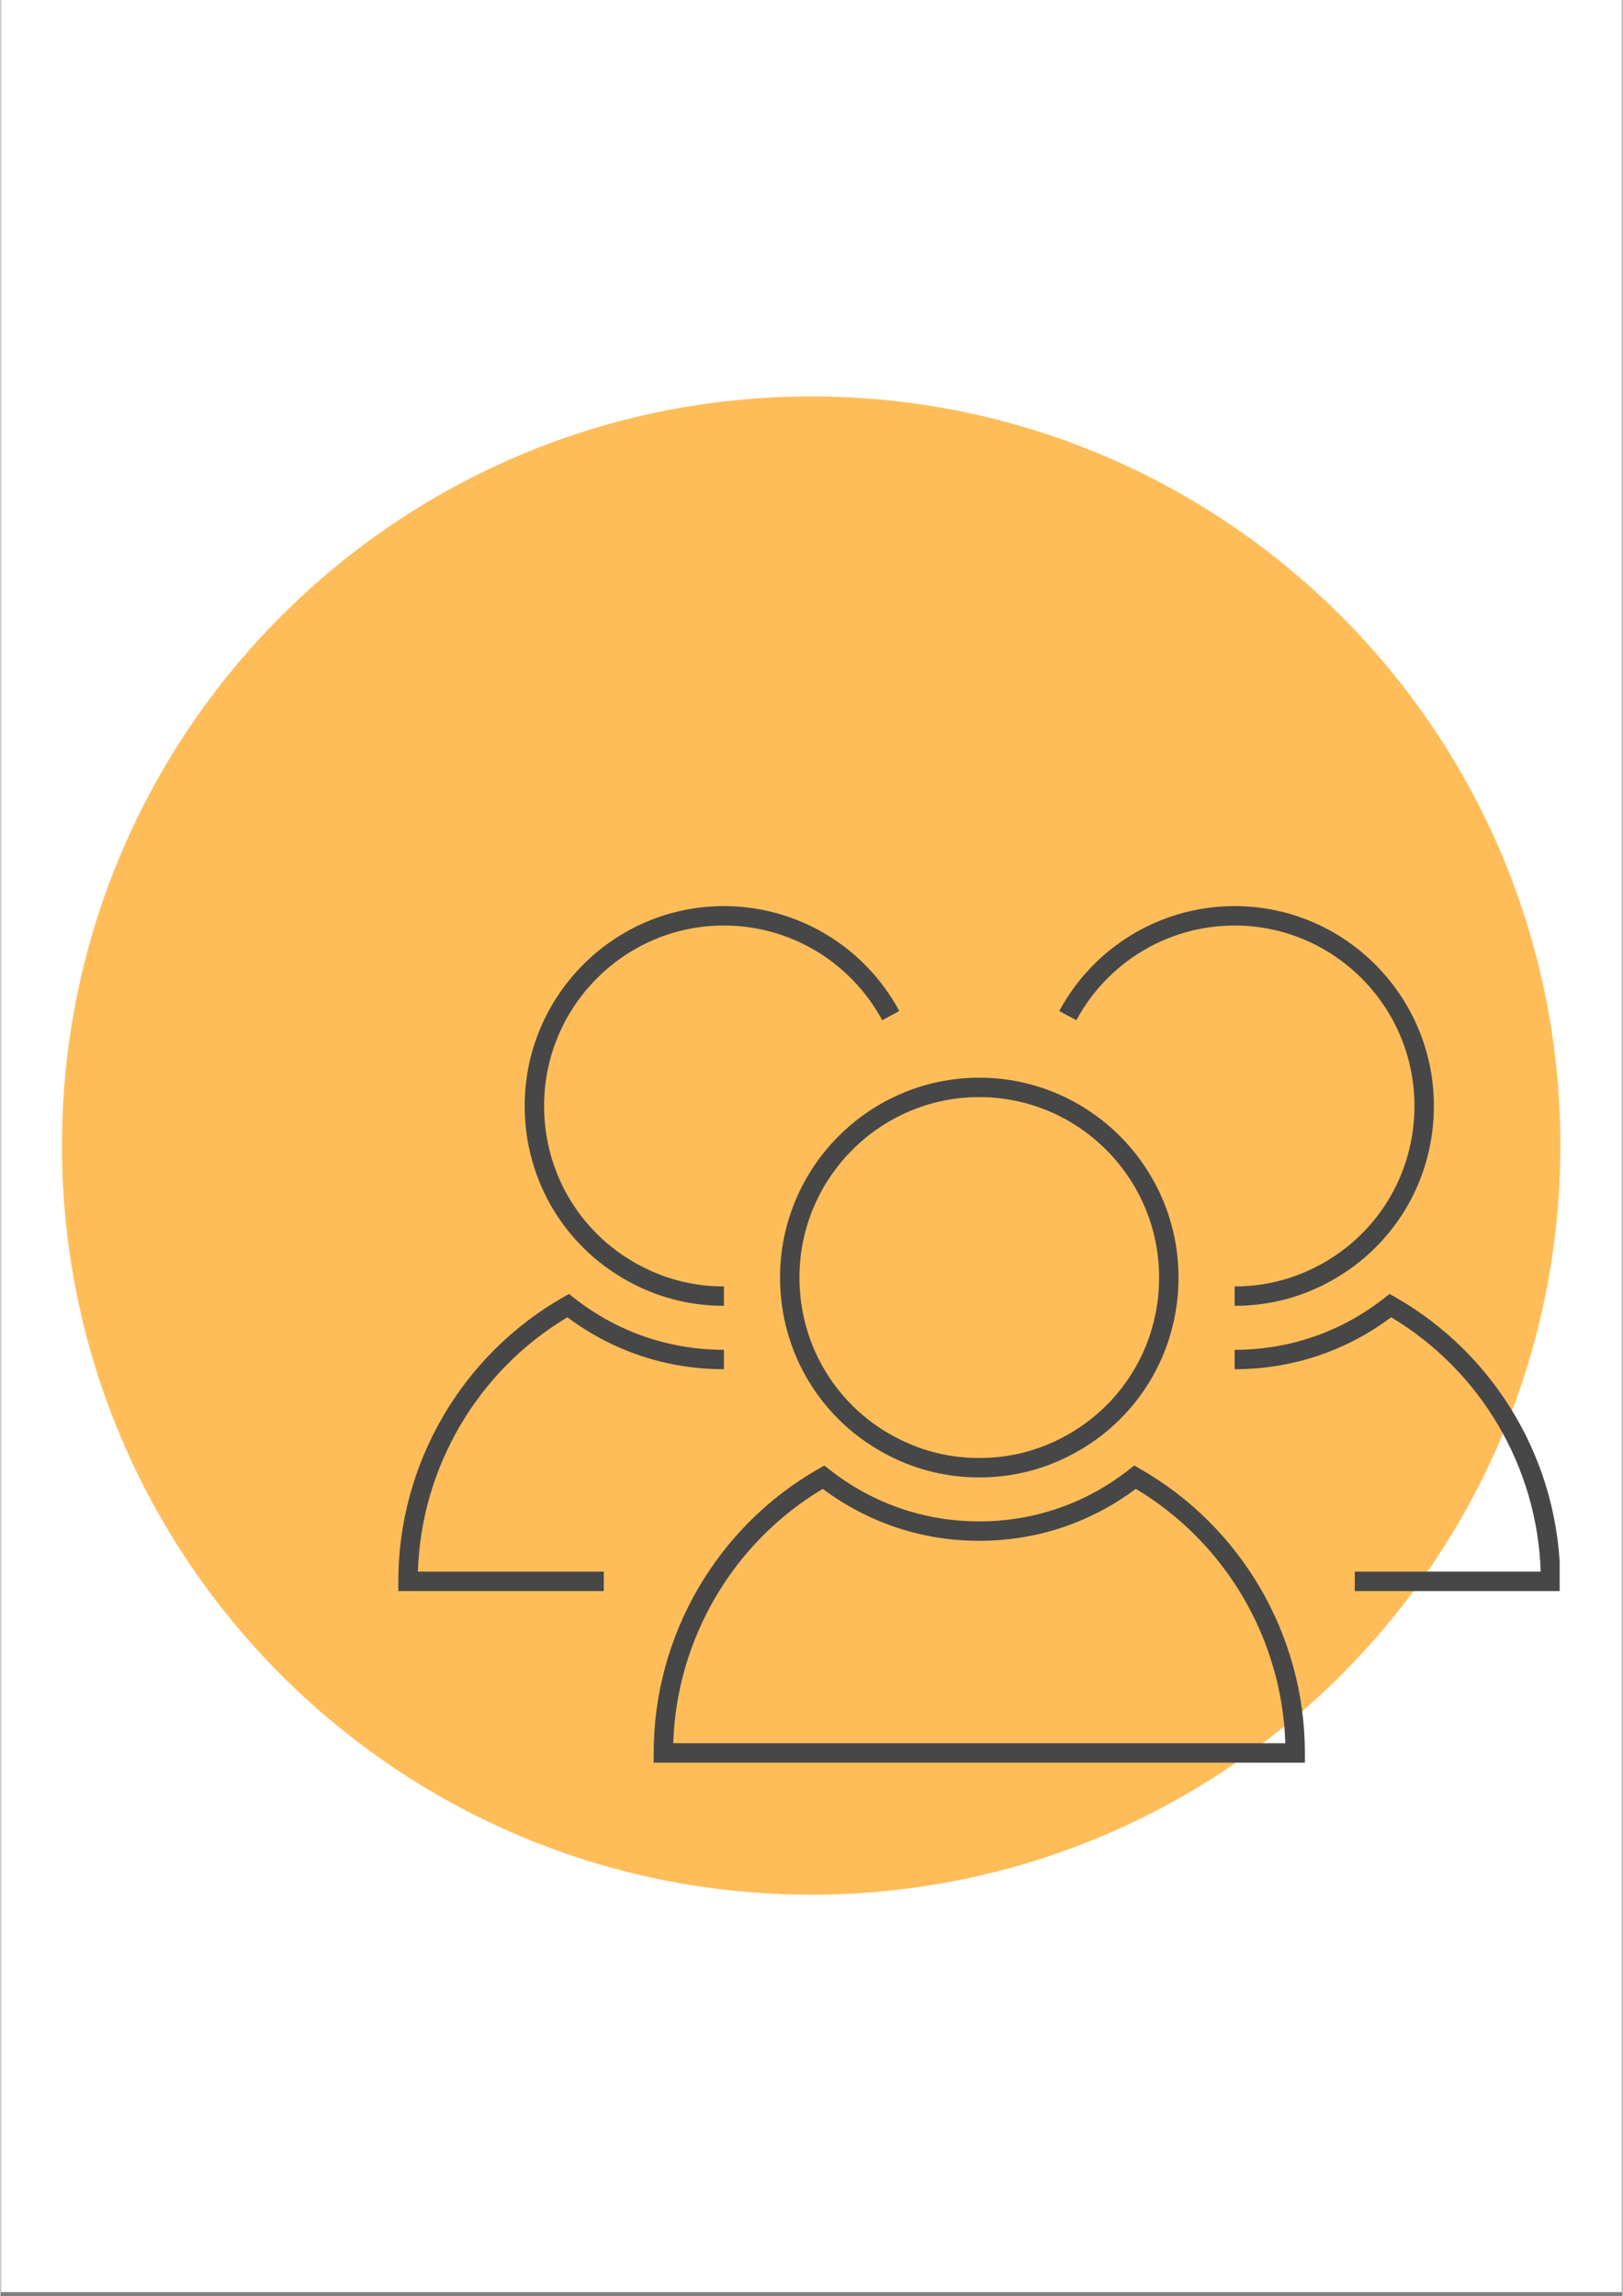
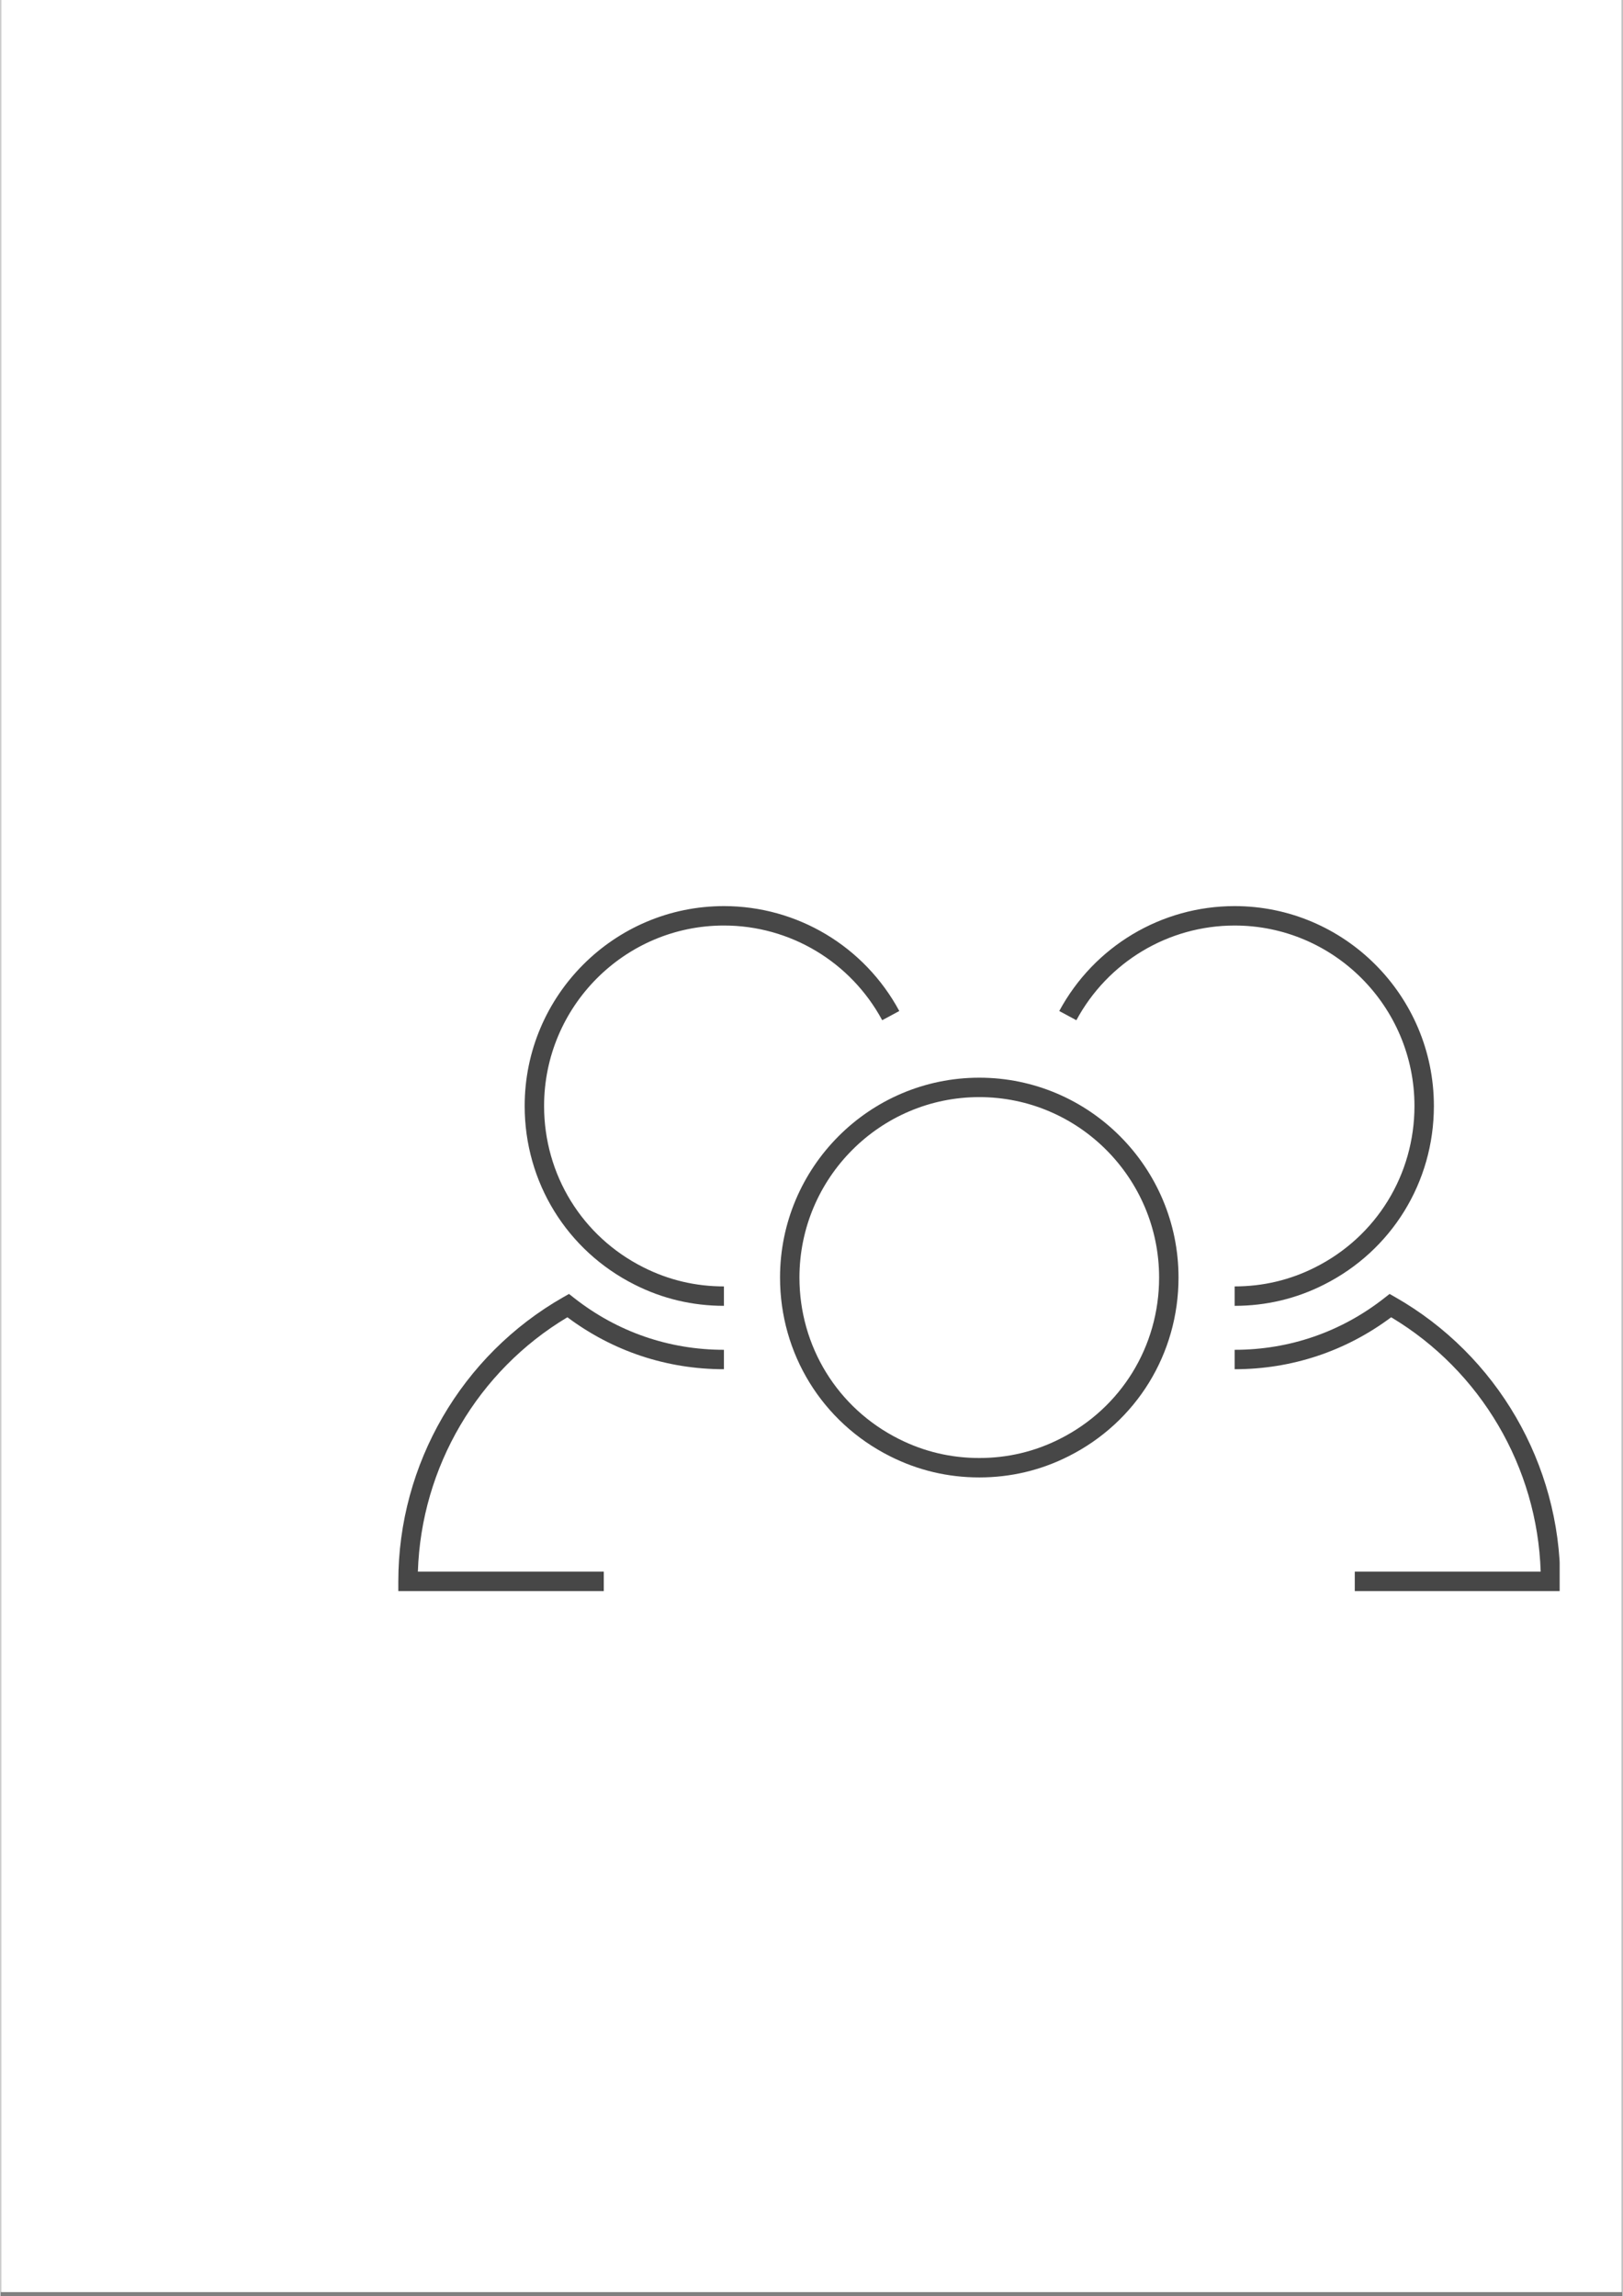
<svg xmlns="http://www.w3.org/2000/svg" width="793" zoomAndPan="magnify" viewBox="0 0 594.96 842.25" height="1122" preserveAspectRatio="xMidYMid meet" version="1.0">
  <rect x="0" y="0" width="594.96" height="842.25" fill="#808080" stroke="none" />
  <defs>
    <clipPath id="0fd80376b9">
      <path d="M 0.246 0 L 594.676 0 L 594.676 840.773 L 0.246 840.773 Z M 0.246 0 " clip-rule="nonzero" />
    </clipPath>
    <clipPath id="ebbf25d89b">
      <path d="M 22.57 145.414 L 572.148 145.414 L 572.148 694.996 L 22.57 694.996 Z M 22.57 145.414 " clip-rule="nonzero" />
    </clipPath>
    <clipPath id="82e0b64cb8">
-       <path d="M 297.359 145.414 C 145.598 145.414 22.57 268.445 22.57 420.207 C 22.57 571.969 145.598 694.996 297.359 694.996 C 449.121 694.996 572.148 571.969 572.148 420.207 C 572.148 268.445 449.121 145.414 297.359 145.414 Z M 297.359 145.414 " clip-rule="nonzero" />
-     </clipPath>
+       </clipPath>
    <clipPath id="71876a020f">
      <path d="M 452.57 474.508 L 571.887 474.508 L 571.887 583.742 L 452.57 583.742 Z M 452.57 474.508 " clip-rule="nonzero" />
    </clipPath>
    <clipPath id="d913787332">
      <path d="M 388 332.371 L 526 332.371 L 526 479 L 388 479 Z M 388 332.371 " clip-rule="nonzero" />
    </clipPath>
    <clipPath id="3b50097ef5">
      <path d="M 239.449 537.551 L 478.5 537.551 L 478.5 646.566 L 239.449 646.566 Z M 239.449 537.551 " clip-rule="nonzero" />
    </clipPath>
    <clipPath id="0556905fe8">
      <path d="M 192 332.371 L 330 332.371 L 330 479 L 192 479 Z M 192 332.371 " clip-rule="nonzero" />
    </clipPath>
    <clipPath id="6a141d1d81">
      <path d="M 145.887 474 L 266 474 L 266 584 L 145.887 584 Z M 145.887 474 " clip-rule="nonzero" />
    </clipPath>
  </defs>
  <g clip-path="url(#0fd80376b9)">
    <path fill="#ffffff" d="M 0.246 0 L 594.699 0 L 594.699 840.773 L 0.246 840.773 Z M 0.246 0 " fill-opacity="1" fill-rule="nonzero" />
    <path fill="#ffffff" d="M 0.246 0 L 594.699 0 L 594.699 840.773 L 0.246 840.773 Z M 0.246 0 " fill-opacity="1" fill-rule="nonzero" />
  </g>
  <g clip-path="url(#ebbf25d89b)">
    <g clip-path="url(#82e0b64cb8)">
-       <path fill="#ffbd59" d="M 22.57 145.414 L 572.148 145.414 L 572.148 694.996 L 22.57 694.996 Z M 22.57 145.414 " fill-opacity="1" fill-rule="nonzero" />
-     </g>
+       </g>
  </g>
  <g clip-path="url(#71876a020f)">
    <path fill="#474747" d="M 572.102 583.625 L 496.742 583.625 L 496.742 576.504 L 564.926 576.504 C 563.711 538.184 542.992 502.871 510.09 483.191 C 493.398 495.668 473.602 502.25 452.676 502.25 L 452.676 495.129 C 472.805 495.129 491.805 488.551 507.621 476.113 L 509.504 474.633 L 511.586 475.816 C 548.91 497.094 572.102 537.039 572.102 580.066 L 572.102 583.625 " fill-opacity="1" fill-rule="nonzero" />
  </g>
  <path fill="#474747" d="M 359.02 402.434 C 322.648 402.434 293.059 432.129 293.059 468.625 C 293.059 493.848 307.016 516.527 329.484 527.812 C 338.684 532.461 348.613 534.816 359.02 534.816 C 369.418 534.816 379.355 532.461 388.543 527.816 C 411.02 516.527 424.977 493.848 424.977 468.625 C 424.977 432.129 395.383 402.434 359.02 402.434 Z M 359.02 541.938 C 347.488 541.938 336.477 539.324 326.277 534.172 C 301.398 521.672 285.938 496.555 285.938 468.625 C 285.938 428.203 318.723 395.312 359.02 395.312 C 399.312 395.312 432.094 428.203 432.094 468.625 C 432.094 496.555 416.637 521.672 391.75 534.176 C 381.559 539.324 370.547 541.938 359.02 541.938 " fill-opacity="1" fill-rule="nonzero" />
  <g clip-path="url(#d913787332)">
    <path fill="#474747" d="M 452.676 479 L 452.676 471.875 C 463.078 471.875 473.012 469.523 482.203 464.879 C 504.676 453.586 518.633 430.906 518.633 405.688 C 518.633 369.188 489.047 339.496 452.676 339.496 C 428.422 339.496 406.176 352.805 394.625 374.234 L 388.352 370.852 C 401.152 347.117 425.801 332.371 452.676 332.371 C 492.973 332.371 525.758 365.258 525.758 405.688 C 525.758 433.613 510.293 458.73 485.406 471.238 C 475.219 476.387 464.207 479 452.676 479 " fill-opacity="1" fill-rule="nonzero" />
  </g>
  <g clip-path="url(#3b50097ef5)">
-     <path fill="#474747" d="M 246.77 639.445 L 471.266 639.445 C 470.051 601.125 449.332 565.812 416.43 546.133 C 399.738 558.609 379.941 565.188 359.02 565.188 C 338.094 565.188 318.297 558.609 301.605 546.133 C 268.703 565.812 247.984 601.125 246.77 639.445 Z M 478.441 646.566 L 239.594 646.566 L 239.594 643.004 C 239.594 599.98 262.781 560.035 300.109 538.762 L 302.191 537.574 L 304.074 539.055 C 319.895 551.492 338.891 558.066 359.02 558.066 C 379.141 558.066 398.141 551.492 413.961 539.055 L 415.844 537.574 L 417.926 538.762 C 455.254 560.035 478.441 599.98 478.441 643.004 L 478.441 646.566 " fill-opacity="1" fill-rule="nonzero" />
-   </g>
+     </g>
  <g clip-path="url(#0556905fe8)">
    <path fill="#474747" d="M 265.359 478.996 C 253.828 478.996 242.816 476.383 232.621 471.23 C 207.738 458.73 192.277 433.613 192.277 405.684 C 192.277 365.258 225.062 332.371 265.359 332.371 C 292.234 332.371 316.883 347.113 329.68 370.852 L 323.414 374.23 C 311.859 352.805 289.613 339.492 265.359 339.492 C 228.988 339.492 199.398 369.184 199.398 405.684 C 199.398 430.902 213.359 453.582 235.828 464.871 C 245.023 469.52 254.957 471.875 265.359 471.875 L 265.359 478.996 " fill-opacity="1" fill-rule="nonzero" />
  </g>
  <g clip-path="url(#6a141d1d81)">
    <path fill="#474747" d="M 221.293 583.625 L 145.934 583.625 L 145.934 580.066 C 145.934 537.039 169.121 497.094 206.449 475.816 L 208.531 474.633 L 210.414 476.113 C 226.234 488.551 245.23 495.129 265.359 495.129 L 265.359 502.25 C 244.434 502.25 224.637 495.668 207.945 483.191 C 175.043 502.871 154.324 538.184 153.109 576.504 L 221.293 576.504 L 221.293 583.625 " fill-opacity="1" fill-rule="nonzero" />
  </g>
</svg>